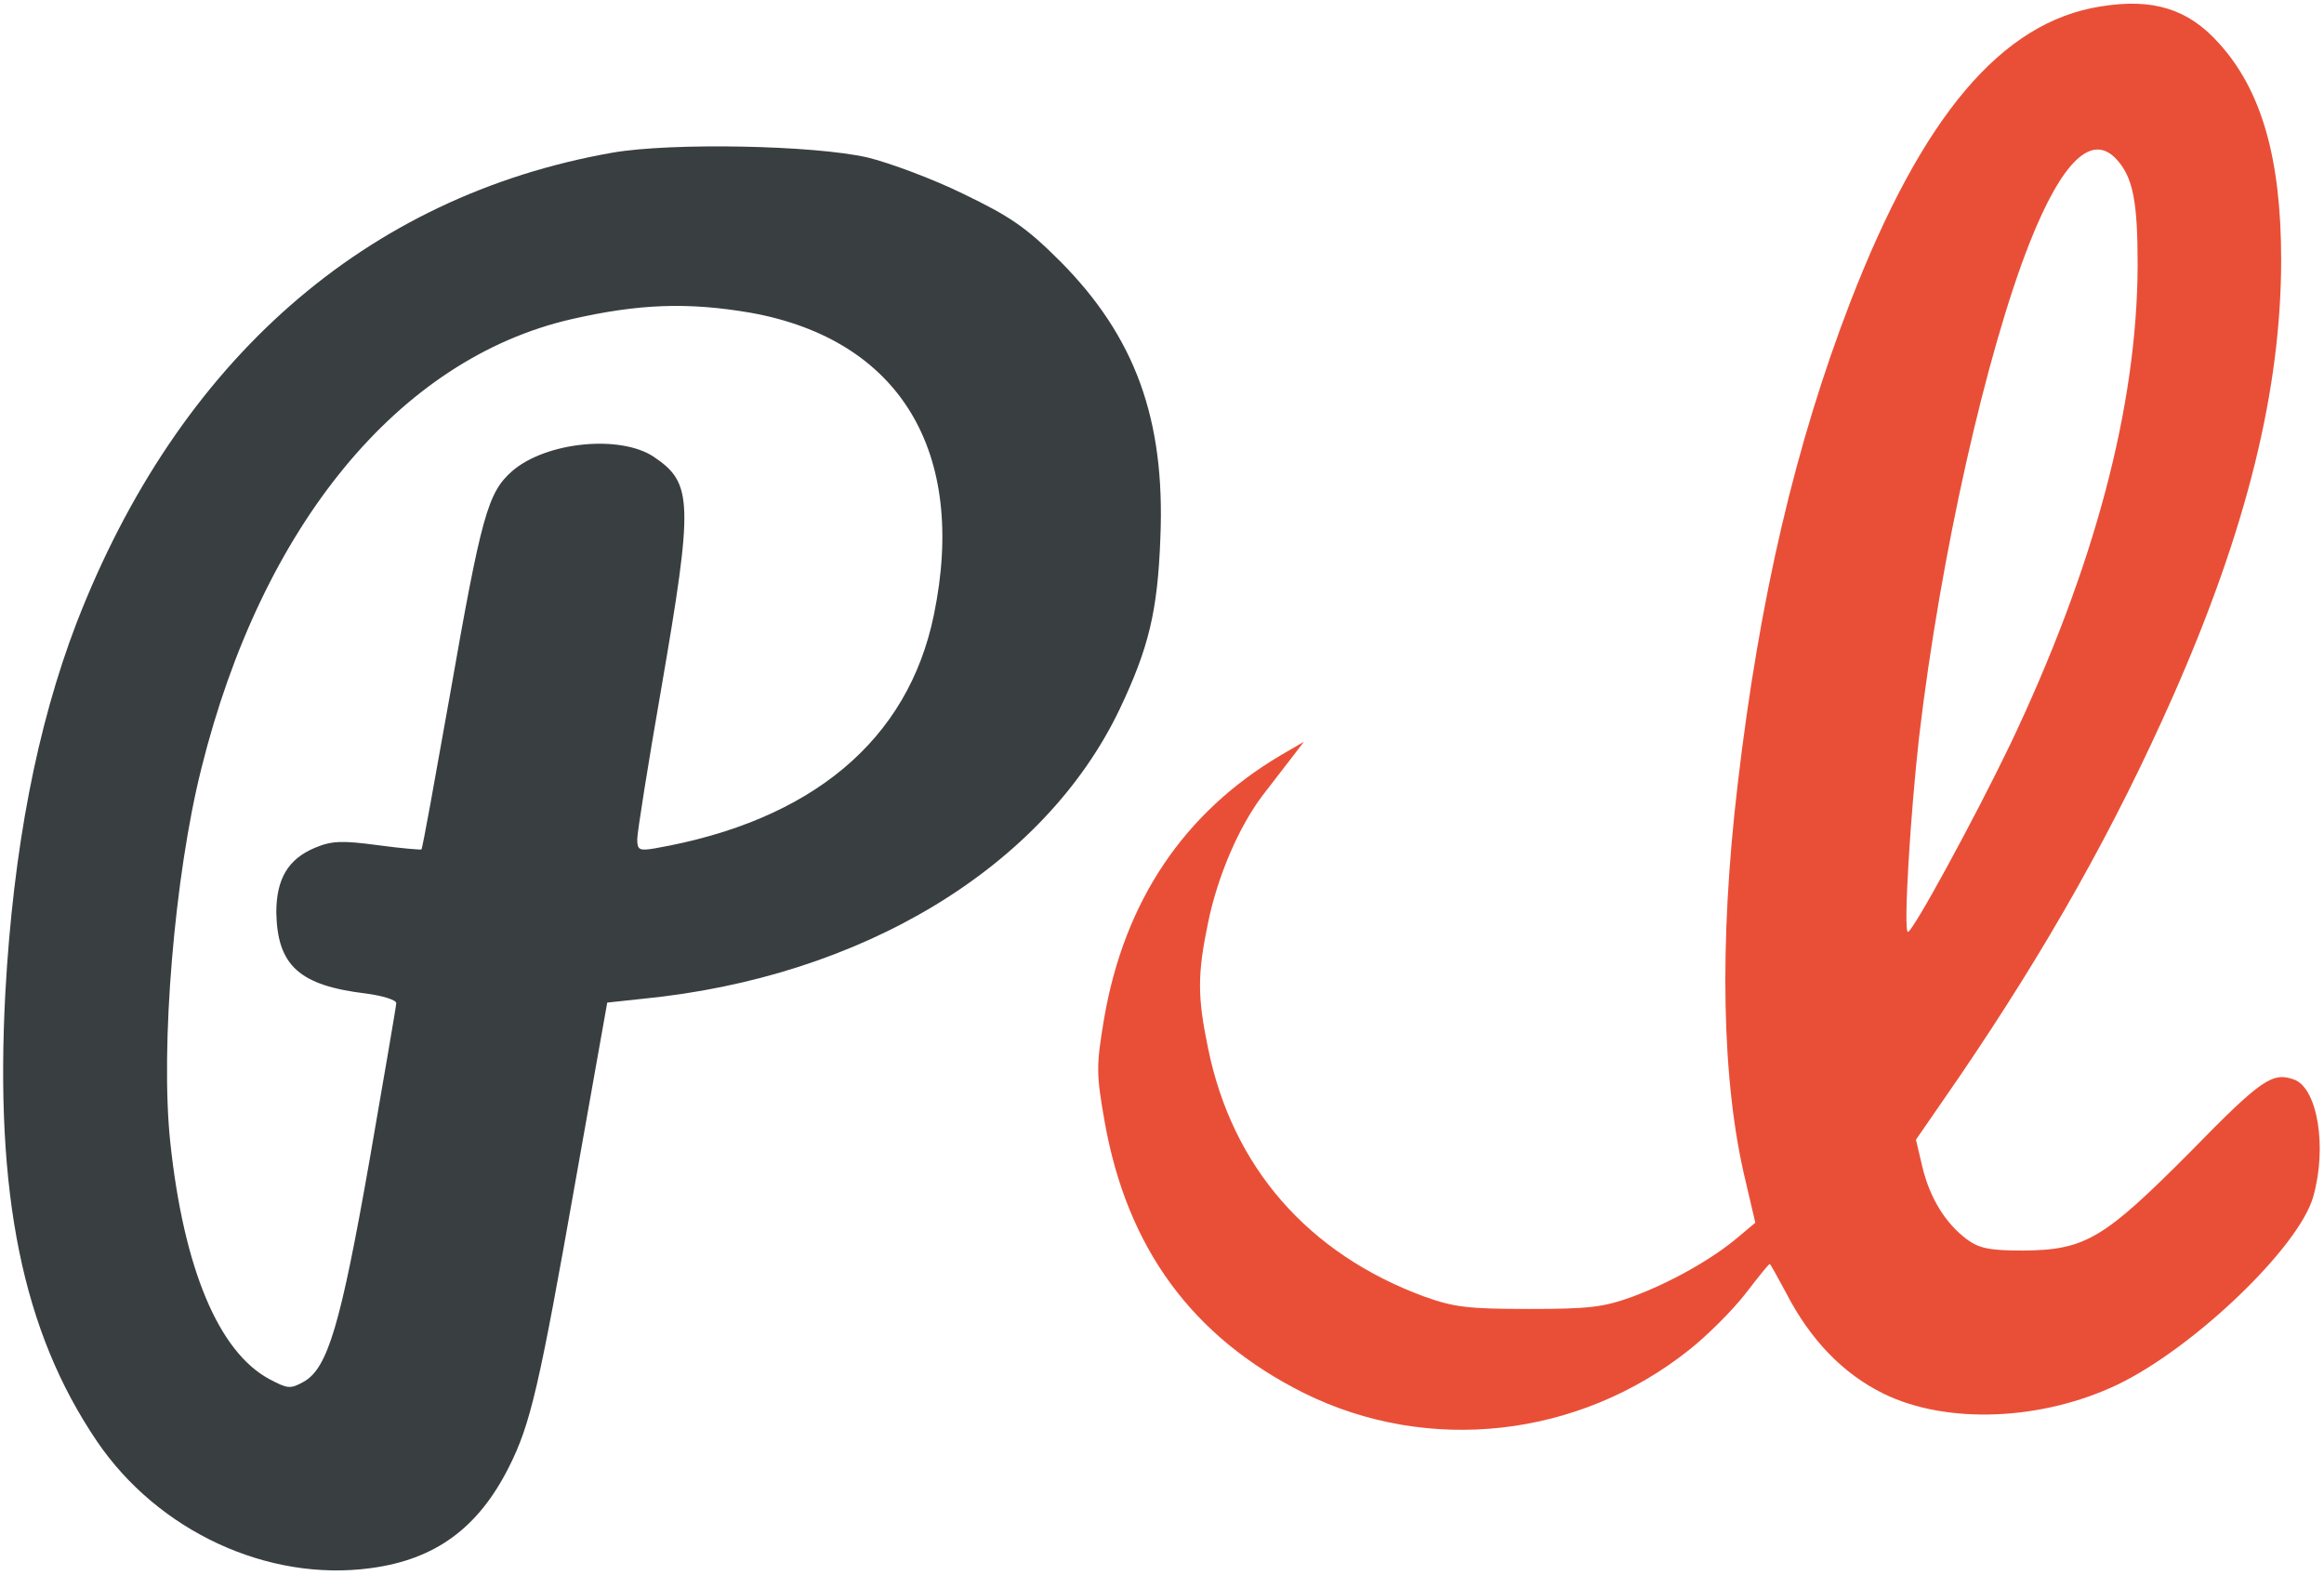
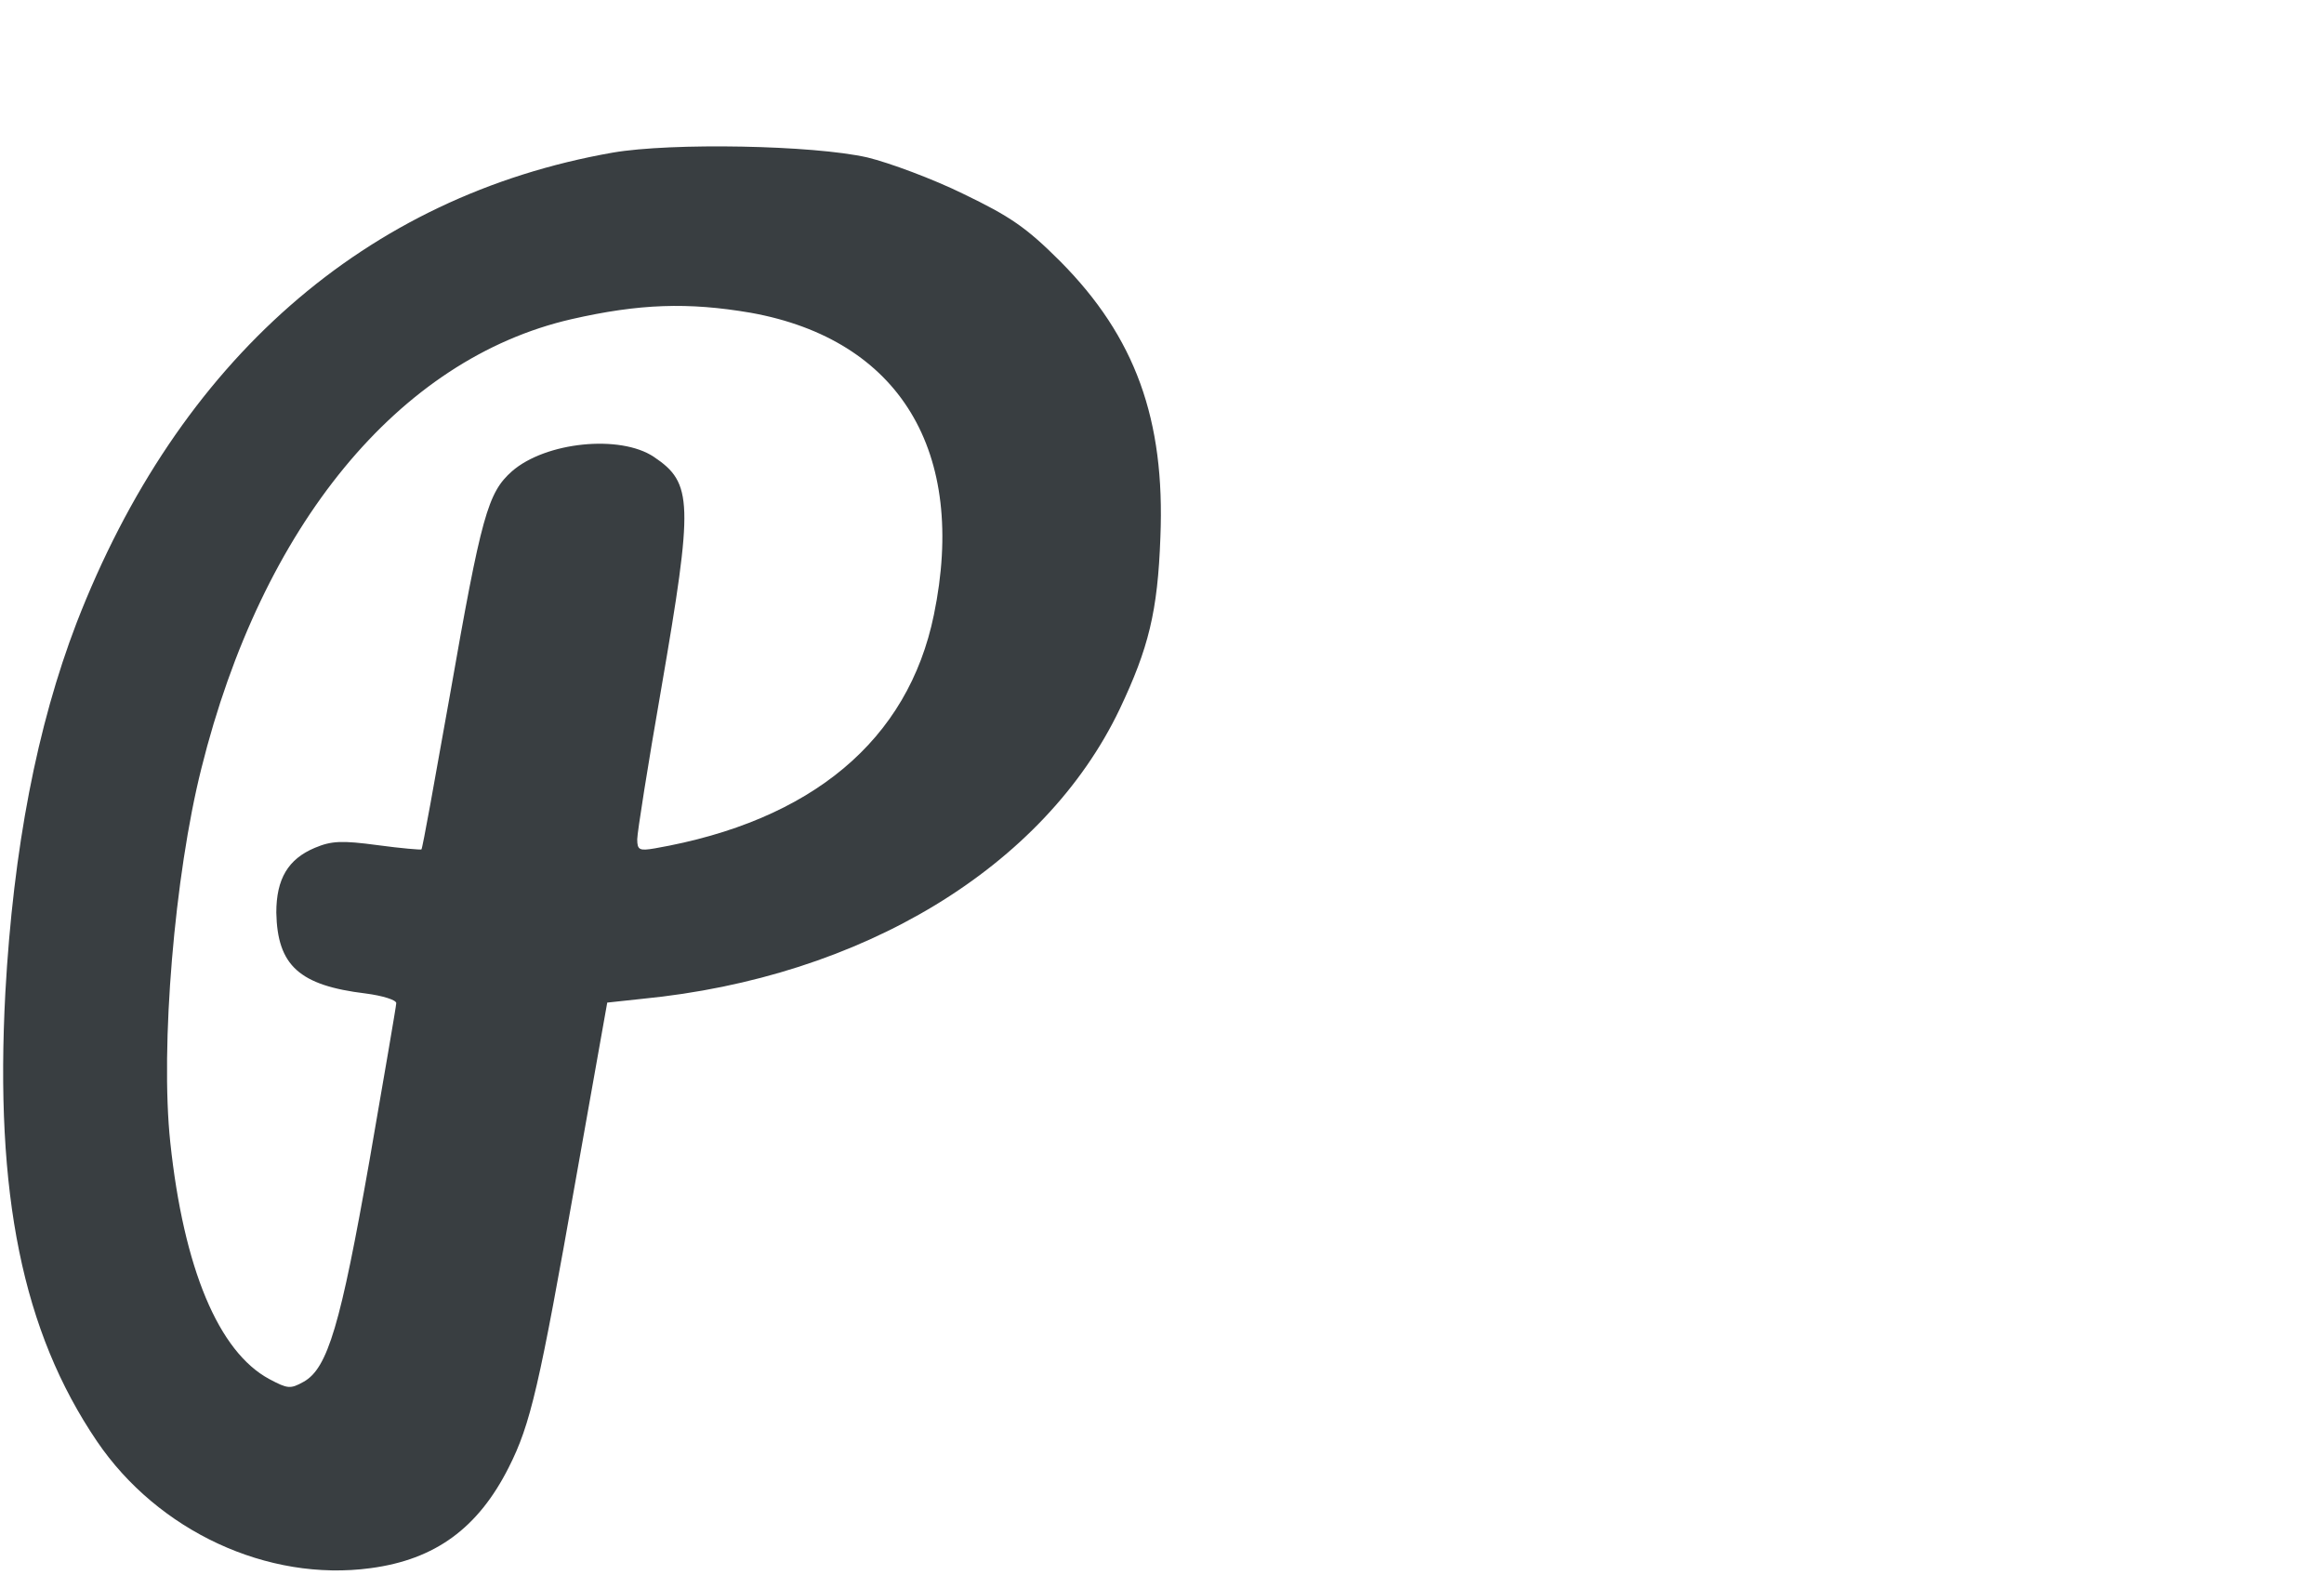
<svg xmlns="http://www.w3.org/2000/svg" width="434" height="294" viewBox="0 0 434 294" fill="none">
-   <path d="M392.3 1.201C373.8 4.101 359 21.601 345.5 56.501C335.3 83.001 328.6 111.501 324.5 146.501C321 176.201 321.5 202.101 326 220.601L327.8 228.301L324.7 230.901C319.8 235.101 311.9 239.501 304.9 242.101C299.4 244.101 296.7 244.401 285.5 244.401C274.3 244.401 271.6 244.101 266 242.101C244.3 234.101 230.1 217.901 225.6 195.701C223.6 186.101 223.6 181.901 225.6 172.301C227.4 163.501 231.4 154.301 235.8 148.501C237.5 146.301 239.9 143.201 241.2 141.501L243.5 138.501L239.2 141.001C221.1 151.701 210 168.201 206.2 190.101C204.7 199.101 204.7 200.401 206.3 209.501C210.5 233.101 222.7 249.701 243.5 260.101C266.7 271.601 294.8 268.501 315.5 252.001C318.9 249.301 323.6 244.601 326 241.501C328.3 238.501 330.3 236.001 330.5 236.001C330.6 236.001 332 238.501 333.6 241.501C338.1 250.201 344.2 256.501 351.7 260.201C363.5 266.001 381.3 265.301 395.5 258.501C409.8 251.601 429.4 232.801 432 223.401C434.6 214.201 432.8 203.301 428.5 201.601C424.4 200.101 422.4 201.401 409.2 214.901C392.9 231.301 389.5 233.401 377.8 233.501C371.6 233.501 369.6 233.101 367.3 231.401C363.3 228.401 360.4 223.701 359 217.901L357.8 212.801L365.8 201.201C382.5 176.701 395 154.401 405.8 130.001C419.6 98.8 426 72.701 426 48.501C426 29.5 422.3 16.8 414.4 8.101C408.7 1.701 402.1 -0.399 392.3 1.201ZM395.3 29.8C398.3 33.1 399.2 37.501 399.2 49.501C399.1 76.001 391.1 106.001 375.4 139.001C368.6 153.101 357.2 174.001 356.3 174.001C355.4 174.001 356.8 151.501 358.4 137.501C362.4 103.601 370.9 66.001 379 45.401C385.1 30 390.7 24.701 395.3 29.8Z" fill="#E94F37" />
  <path d="M114.4 28.5C68.3 36.6 33.3 67.3 14.3 116.301C6.9 135.601 2.5 158.401 1 185.301C-1 223.001 4.2 248.601 18.1 269.101C29.5 285.901 50 295.401 69.2 292.801C81.3 291.201 89.3 285.301 95 274.001C99.1 265.901 100.7 258.901 107.6 219.801L113.4 187.201L119.9 186.501C161 182.501 195 161.901 209.1 132.401C214.5 121.001 216.2 114.201 216.7 100.301C217.6 78.3 212 62.9 198 48.8C191.6 42.4 188.6 40.4 179.9 36.2C174.2 33.4 166.1 30.4 162 29.4C151.9 27.1 125.4 26.6 114.4 28.5ZM140.2 58.4C168 63.4 180.7 84.3 174.4 114.801C169.6 138.201 151.6 153.301 122.3 158.401C119.4 158.901 119 158.701 119 156.701C119 155.501 121 142.801 123.5 128.501C129.5 93.7 129.4 90.2 122.1 85.3C115.8 81.1 101.9 82.5 95.6 88C91.1 92 89.9 96.2 84 129.901C81.2 145.601 78.9 158.501 78.7 158.601C78.6 158.701 74.9 158.401 70.5 157.801C63.8 156.901 61.9 157.001 58.8 158.301C53.8 160.401 51.6 164.101 51.6 170.401C51.8 180.301 55.9 184.001 68.3 185.501C71.4 185.901 74 186.701 74 187.301C74 187.801 71.7 201.101 69 216.701C63.6 247.401 61.2 255.501 56.7 258.001C54.2 259.401 53.7 259.301 50.3 257.501C40.8 252.401 34.3 236.801 31.8 213.301C29.9 195.401 32.6 163.401 37.6 143.501C48.9 98.1 74.5 67 106.7 59.6C119.4 56.7 128.5 56.4 140.2 58.4Z" fill="#393E41" />
</svg>